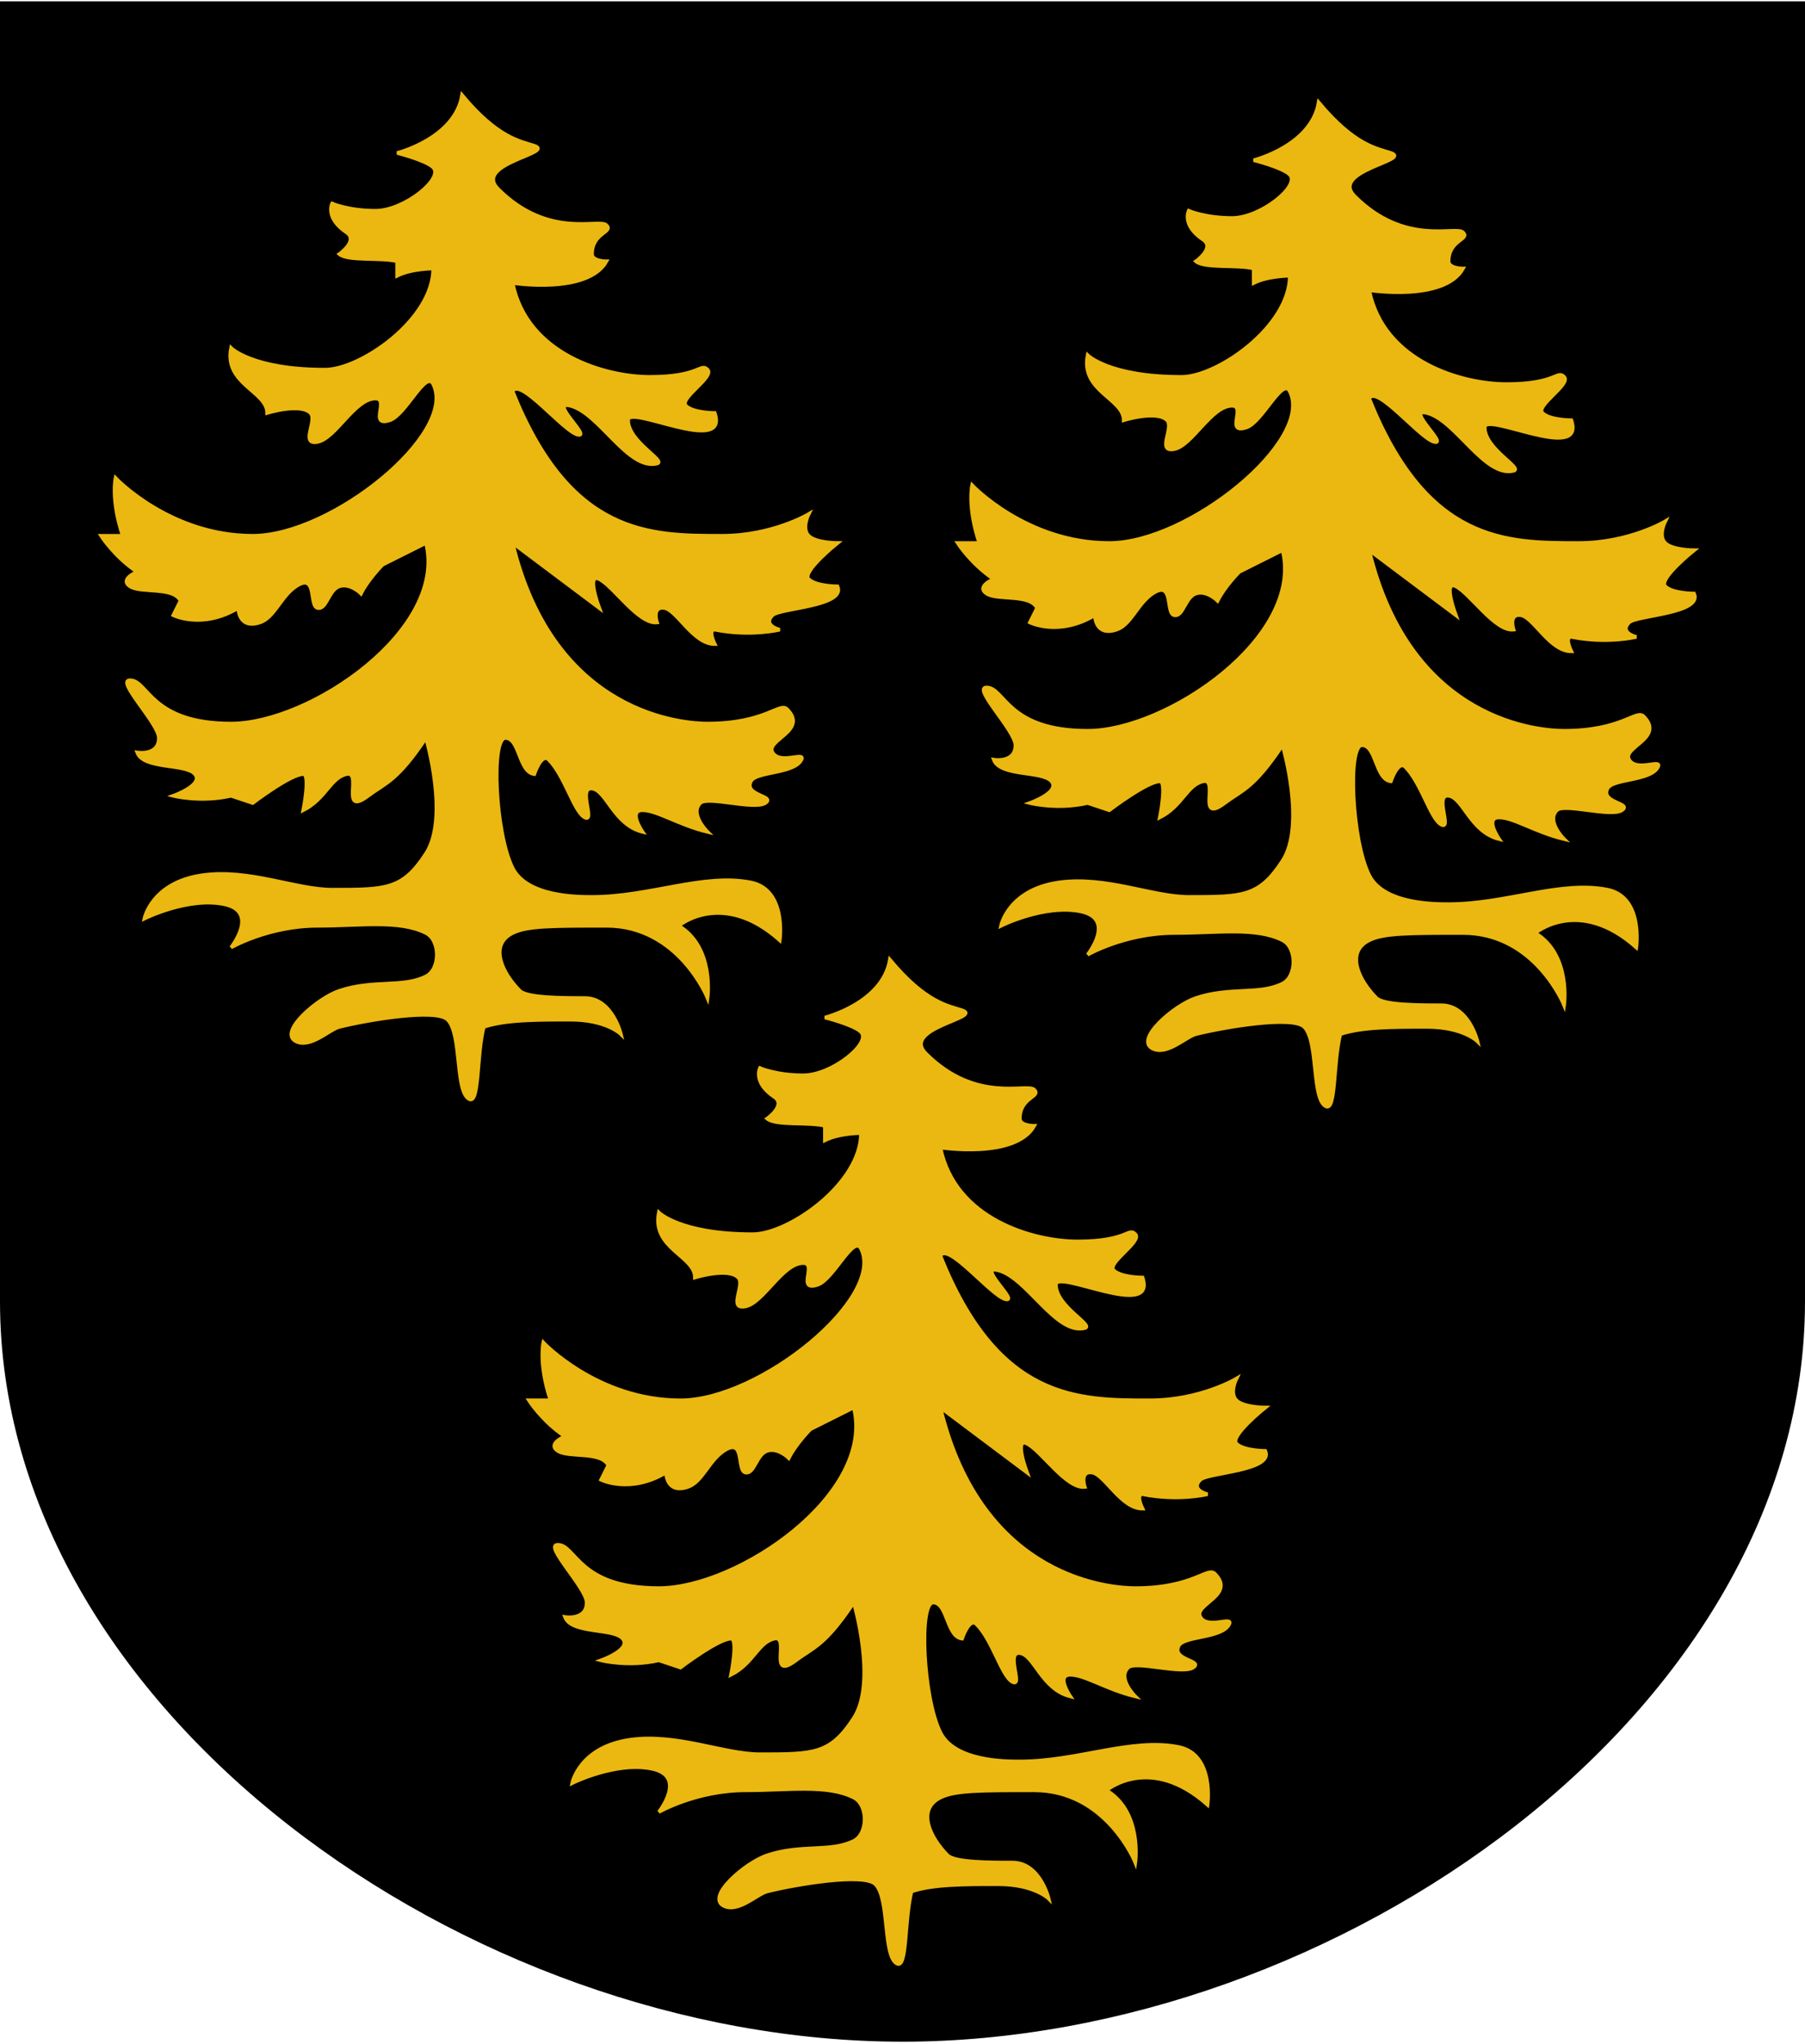
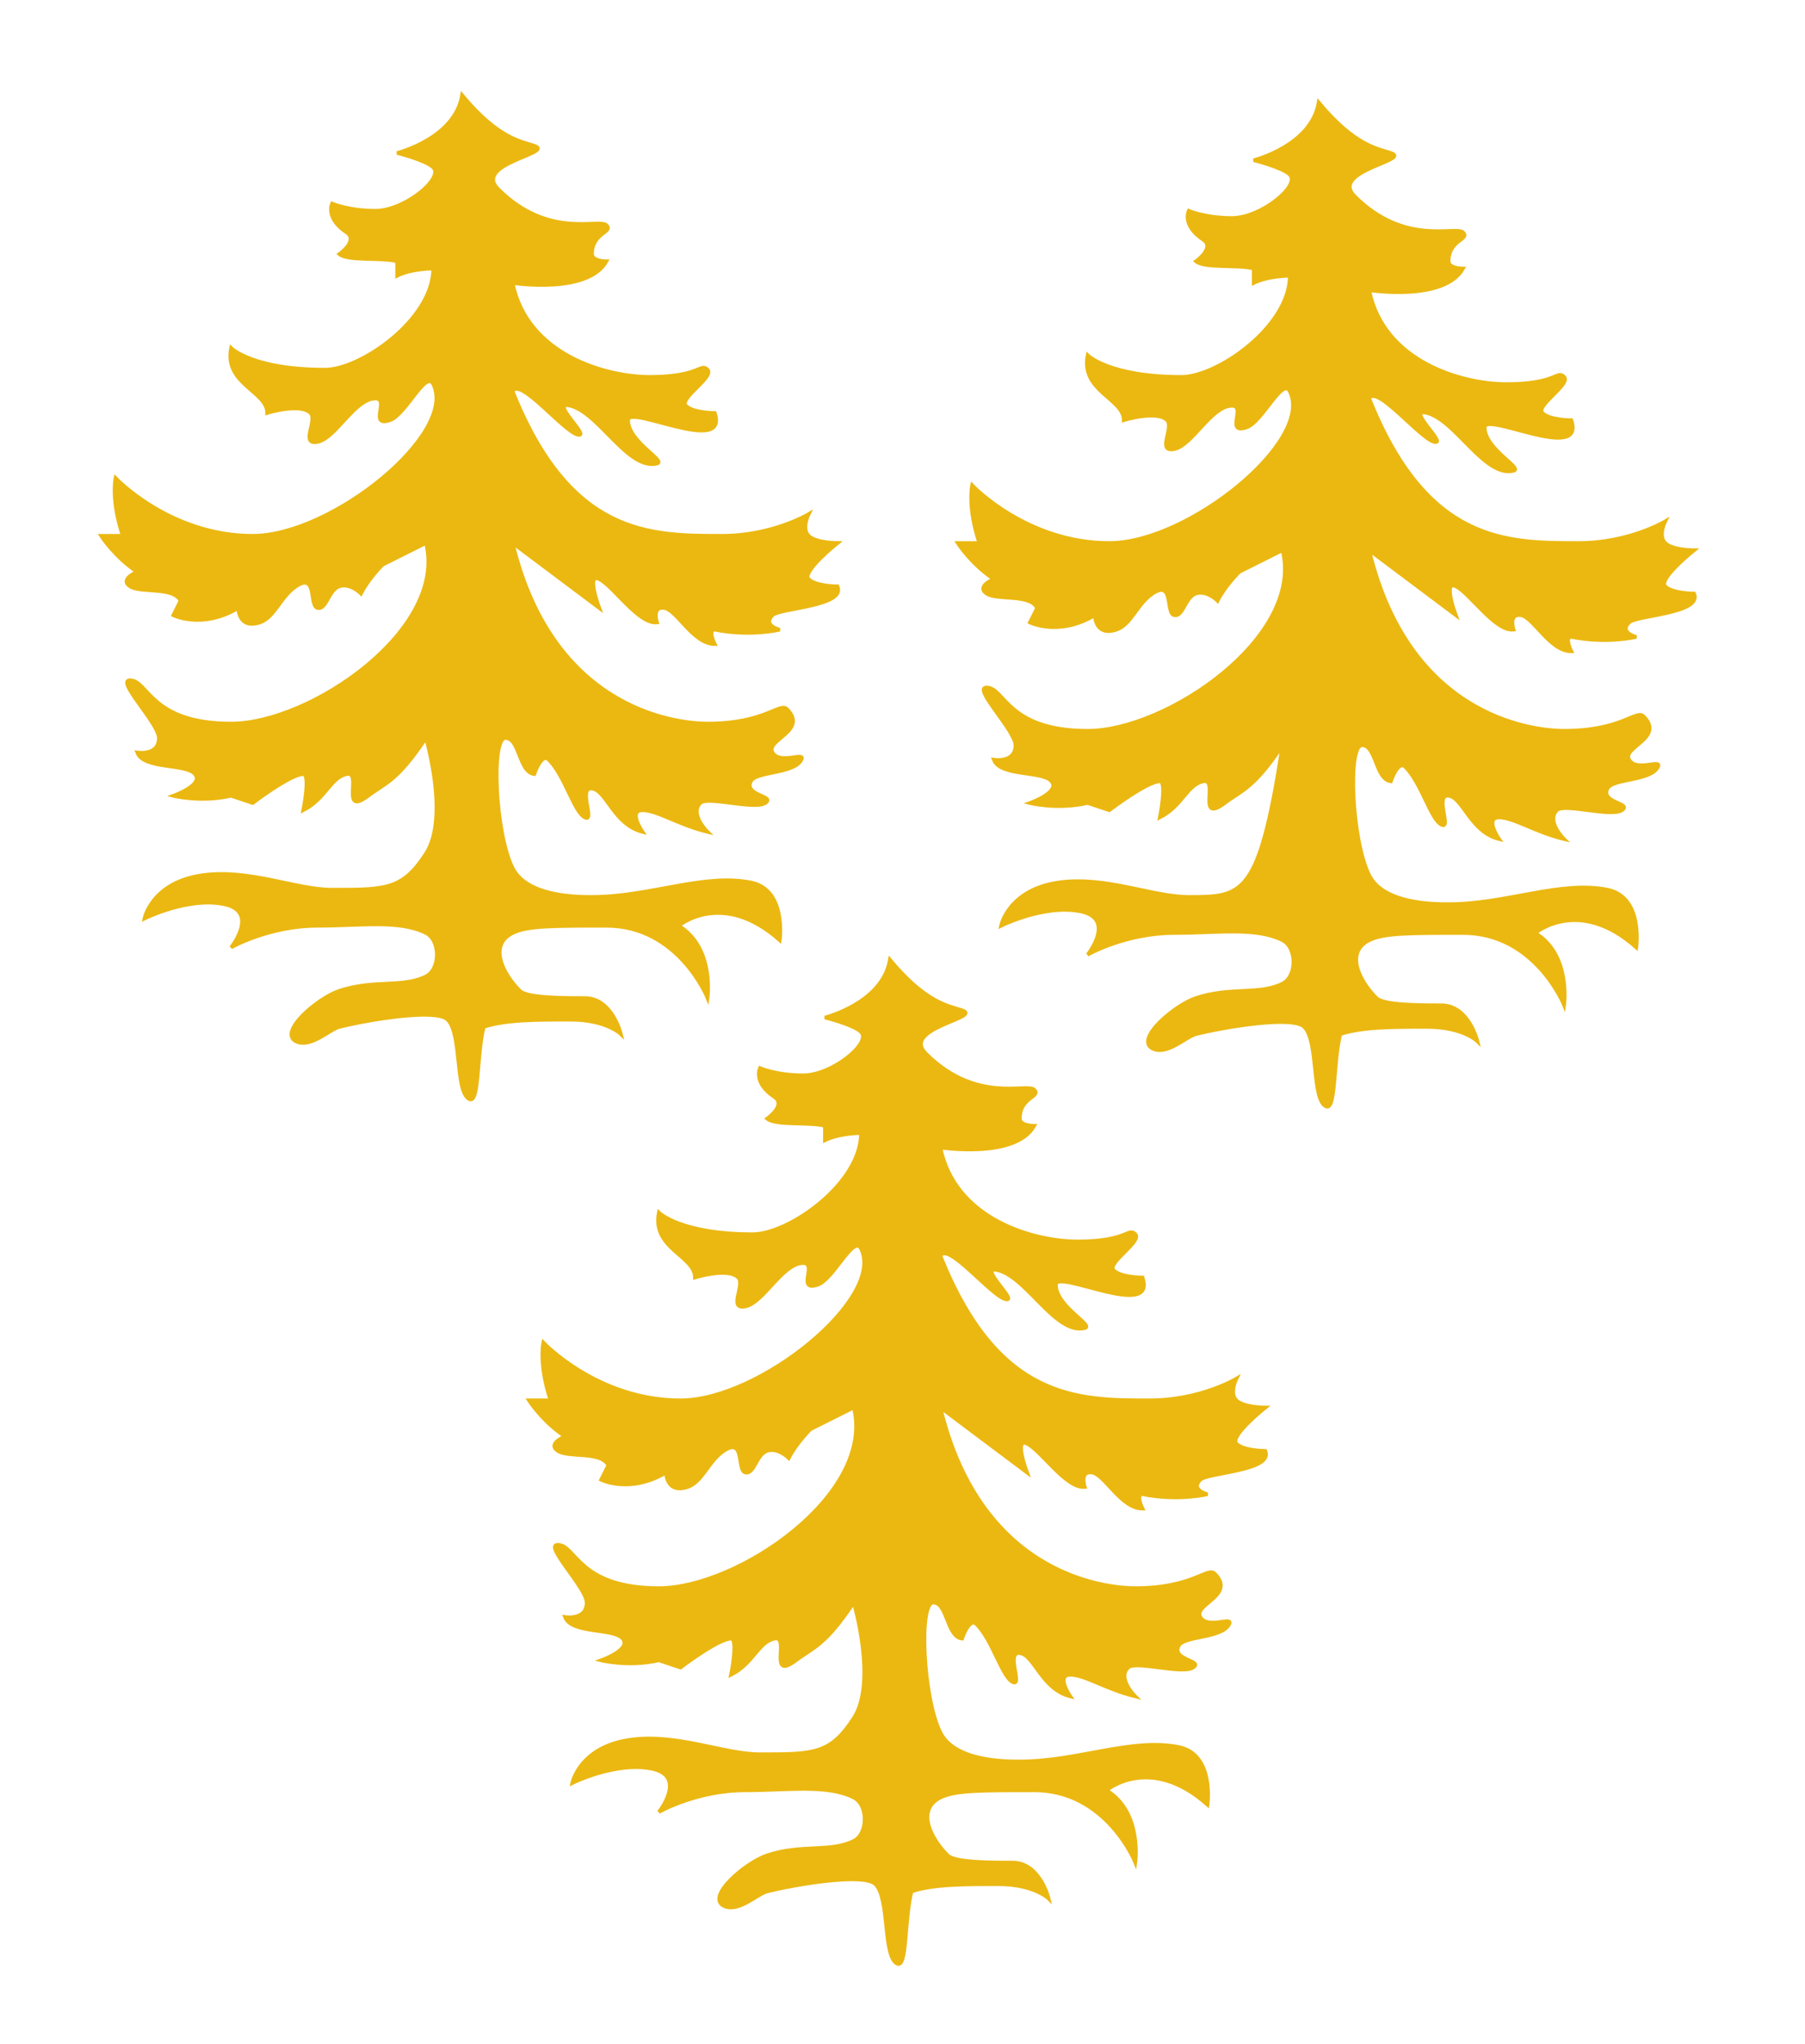
<svg xmlns="http://www.w3.org/2000/svg" xmlns:ns1="http://inkscape.sourceforge.net/DTD/sodipodi-0.dtd" xmlns:ns2="http://www.inkscape.org/namespaces/inkscape" id="svg1418" ns1:version="0.32" ns2:version="0.43" width="500" height="566" ns1:docbase="I:\Wikipedia\Suomi\Vaakunat" ns1:docname="kuhmo.vaakuna.svg" version="1.0">
  <defs id="defs1421" />
  <ns1:namedview ns2:window-height="938" ns2:window-width="1280" ns2:pageshadow="2" ns2:pageopacity="0.0" borderopacity="1.0" bordercolor="#666666" pagecolor="#ffffff" id="base" showgrid="true" ns2:grid-points="true" gridspacingx="2px" gridspacingy="2px" gridtolerance="1px" ns2:zoom="1.0025097" ns2:cx="359.49869" ns2:cy="349.90737" ns2:window-x="-4" ns2:window-y="-4" ns2:current-layer="layer1" />
  <g ns2:groupmode="layer" id="layer1" ns2:label="Layer 1">
-     <path style="fill:#000000;fill-opacity:1;fill-rule:evenodd;stroke:#000000;stroke-width:1px;stroke-linecap:butt;stroke-linejoin:miter;stroke-opacity:1" d="M 0.5,0.862 L 499.5,0.862 L 499.5,360.362 C 499.5,473.362 370,564.862 250,564.862 C 130,564.862 0.5,473.362 0.5,360.362 L 0.5,0.862 z " id="path6670" ns1:nodetypes="cccccc" />
    <path style="fill:#ebb811;fill-opacity:1;fill-rule:evenodd;stroke:#ebb811;stroke-width:1px;stroke-linecap:butt;stroke-linejoin:miter;stroke-opacity:1" d="M 128,26.362 C 126,38.362 110,42.362 110,42.362 C 110,42.362 118,44.362 120,46.362 C 123.021,49.383 112,58.362 104,58.362 C 96.567,58.362 92,56.362 92,56.362 C 92,56.362 90,60.362 96,64.362 C 99.354,66.598 94,70.362 94,70.362 C 96.381,72.39 105.68,71.216 110,72.362 L 110,76.362 C 114,74.362 120,74.362 120,74.362 C 120,88.362 100,102.362 90,102.362 C 70,102.362 64,96.362 64,96.362 C 62,106.362 74,108.362 74,114.362 C 74,114.362 83.15,111.512 86,114.362 C 88,116.362 83,123.362 88,122.362 C 93,121.362 98.299,110.362 104,110.362 C 108,110.362 102,118.362 108,116.362 C 112.373,114.904 118,102.362 120,106.362 C 126.812,119.986 92,148.362 70,148.362 C 47.06,148.362 32,132.362 32,132.362 C 32,132.362 30.65,138.399 34,148.362 L 28,148.362 C 28,148.362 31.74,154.218 38,158.362 C 38,158.362 33,160.362 36,162.362 C 39,164.362 48,162.362 50,166.362 L 48,170.362 C 48,170.362 56,174.362 66,168.362 C 66,168.362 66,174.362 72,172.362 C 76.053,171.011 77.757,165.191 82,162.362 C 88,158.362 85.5,167.862 88,168.362 C 90.5,168.862 91,163.362 94,162.362 C 97,161.362 100,164.362 100,164.362 C 102,160.362 106,156.362 106,156.362 L 118,150.362 C 124,174.362 86,200.362 64,200.362 C 41.611,200.362 41.099,188.362 36,188.362 C 32,188.362 44,200.362 44,204.362 C 44,209.362 38,208.362 38,208.362 C 39.763,213.123 51.5,211.362 54,214.362 C 56.5,217.362 48,220.362 48,220.362 C 48,220.362 55.536,222.302 64,220.362 L 70,222.362 C 70,222.362 80.5,214.362 84,214.362 C 86,214.362 84,224.362 84,224.362 C 90.26,221.188 91.5,215.362 96,214.362 C 100.5,213.362 94,226.362 102,220.362 C 106.833,216.737 110,216.362 118,204.362 C 118,204.362 124.5,226.362 118,236.362 C 111.5,246.362 107.008,246.362 92,246.362 C 82,246.362 69.021,240.502 56,242.362 C 42,244.362 40,254.362 40,254.362 C 40,254.362 52,248.362 62,250.362 C 72,252.362 64,262.362 64,262.362 C 64,262.362 74.463,256.362 88,256.362 C 100,256.362 110.597,254.661 118,258.362 C 122,260.362 122,268.362 118,270.362 C 111.55,273.587 103.546,271.18 94,274.362 C 88,276.362 76.94,285.832 82,288.362 C 86,290.362 91.256,285.048 94,284.362 C 102,282.362 120.838,279.2 124,282.362 C 128,286.362 126,302.362 130,304.362 C 132.828,305.776 132,292.362 134,284.362 C 140,282.362 148.487,282.362 158,282.362 C 168,282.362 172,286.362 172,286.362 C 172,286.362 169.616,276.362 162,276.362 C 156,276.362 146,276.362 144,274.362 C 139.243,269.606 135.292,261.716 142,258.362 C 146,256.362 152.958,256.362 168,256.362 C 188,256.362 196,276.362 196,276.362 C 196,276.362 198,262.362 188,256.362 C 188,256.362 200.042,246.167 216,260.362 C 216,260.362 218,246.362 208,244.362 C 194.917,241.746 180,248.362 164,248.362 C 160,248.362 146,248.362 142,240.362 C 137.183,230.729 136,204.362 140,204.362 C 144,204.362 143.68,213.833 148,214.362 C 148,214.362 150,208.362 152,210.362 C 156.472,214.834 159,224.862 162,226.362 C 165,227.862 160,217.862 164,218.362 C 168,218.862 170,228.362 178,230.362 C 178,230.362 173.877,224.362 178,224.362 C 182,224.362 187.977,228.423 196,230.362 C 196,230.362 190.959,225.404 194,222.362 C 196,220.362 209,224.362 212,222.362 C 215,220.362 206,220.362 208,216.362 C 209.414,213.534 220,214.362 222,210.362 C 223.204,207.954 216,211.862 214,208.362 C 212,204.862 224,202.362 218,196.362 C 216,194.362 212,200.362 196,200.362 C 190,200.362 153.55,198.413 142,150.362 L 166,168.362 C 166,168.362 162.312,158.518 166,160.362 C 170,162.362 176.888,172.923 182,172.362 C 182,172.362 180.5,167.862 184,168.362 C 187.5,168.862 192,178.362 198,178.362 C 198,178.362 196,174.362 198,174.362 C 208,176.362 216,174.362 216,174.362 C 216,174.362 211.15,173.213 214,170.362 C 216,168.362 234.431,167.911 232,162.362 C 232,162.362 226,162.362 224,160.362 C 222,158.362 232,150.362 232,150.362 C 232,150.362 226,150.362 224,148.362 C 222,146.362 224,142.362 224,142.362 C 224,142.362 214,148.362 200,148.362 C 180,148.362 158,148.362 142,108.362 C 144,104.362 156,119.362 160,120.362 C 164,121.362 151.864,110.828 158,112.362 C 166,114.362 174,130.362 182,128.362 C 184.744,127.676 174,122.362 174,116.362 C 174,111.89 202,126.362 198,114.362 C 198,114.362 192,114.362 190,112.362 C 188,110.362 198,104.362 196,102.362 C 194,100.362 194,104.362 180,104.362 C 168,104.362 146.056,98.376 142,78.362 C 142,78.362 162.798,81.62 168,72.362 C 168,72.362 164,72.362 164,70.362 C 164,64.362 170,64.362 168,62.362 C 166,60.362 152,66.362 138,52.362 C 130.929,45.291 154,42.362 148,40.362 C 144.205,39.097 138,38.362 128,26.362 z " id="path2480" ns1:nodetypes="ccsscsccccsccssssssccccscccsssscccssscscccscsscssscscsssssssscscsssscccsssscssscscsssssssccscscccscscscscsssscsssccssssc" />
-     <path style="fill:#ebb811;fill-opacity:1;fill-rule:evenodd;stroke:#ebb811;stroke-width:1px;stroke-linecap:butt;stroke-linejoin:miter;stroke-opacity:1" d="M 365.279,28.362 C 363.279,40.362 347.279,44.362 347.279,44.362 C 347.279,44.362 355.279,46.362 357.279,48.362 C 360.3,51.383 349.279,60.362 341.279,60.362 C 333.846,60.362 329.279,58.362 329.279,58.362 C 329.279,58.362 327.279,62.362 333.279,66.362 C 336.634,68.598 331.279,72.362 331.279,72.362 C 333.66,74.39 342.959,73.216 347.279,74.362 L 347.279,78.362 C 351.279,76.362 357.279,76.362 357.279,76.362 C 357.279,90.362 337.279,104.362 327.279,104.362 C 307.279,104.362 301.279,98.362 301.279,98.362 C 299.279,108.362 311.279,110.362 311.279,116.362 C 311.279,116.362 320.429,113.512 323.279,116.362 C 325.279,118.362 320.279,125.362 325.279,124.362 C 330.279,123.362 335.579,112.362 341.279,112.362 C 345.279,112.362 339.279,120.362 345.279,118.362 C 349.653,116.904 355.279,104.362 357.279,108.362 C 364.091,121.986 329.279,150.362 307.279,150.362 C 284.339,150.362 269.279,134.362 269.279,134.362 C 269.279,134.362 267.929,140.399 271.279,150.362 L 265.279,150.362 C 265.279,150.362 269.02,156.218 275.279,160.362 C 275.279,160.362 270.279,162.362 273.279,164.362 C 276.279,166.362 285.279,164.362 287.279,168.362 L 285.279,172.362 C 285.279,172.362 293.279,176.362 303.279,170.362 C 303.279,170.362 303.279,176.362 309.279,174.362 C 313.332,173.011 315.037,167.191 319.279,164.362 C 325.279,160.362 322.779,169.862 325.279,170.362 C 327.779,170.862 328.279,165.362 331.279,164.362 C 334.279,163.362 337.279,166.362 337.279,166.362 C 339.279,162.362 343.279,158.362 343.279,158.362 L 355.279,152.362 C 361.279,176.362 323.279,202.362 301.279,202.362 C 278.891,202.362 278.378,190.362 273.279,190.362 C 269.279,190.362 281.279,202.362 281.279,206.362 C 281.279,211.362 275.279,210.362 275.279,210.362 C 277.043,215.123 288.779,213.362 291.279,216.362 C 293.779,219.362 285.279,222.362 285.279,222.362 C 285.279,222.362 292.815,224.302 301.279,222.362 L 307.279,224.362 C 307.279,224.362 317.779,216.362 321.279,216.362 C 323.279,216.362 321.279,226.362 321.279,226.362 C 327.539,223.188 328.779,217.362 333.279,216.362 C 337.779,215.362 331.279,228.362 339.279,222.362 C 344.113,218.737 347.279,218.362 355.279,206.362 C 355.279,206.362 361.779,228.362 355.279,238.362 C 348.779,248.362 344.288,248.362 329.279,248.362 C 319.279,248.362 306.3,242.502 293.279,244.362 C 279.279,246.362 277.279,256.362 277.279,256.362 C 277.279,256.362 289.279,250.362 299.279,252.362 C 309.279,254.362 301.279,264.362 301.279,264.362 C 301.279,264.362 311.742,258.362 325.279,258.362 C 337.279,258.362 347.877,256.661 355.279,260.362 C 359.279,262.362 359.279,270.362 355.279,272.362 C 348.83,275.587 340.825,273.18 331.279,276.362 C 325.279,278.362 314.22,287.832 319.279,290.362 C 323.279,292.362 328.535,287.048 331.279,286.362 C 339.279,284.362 358.117,281.2 361.279,284.362 C 365.279,288.362 363.279,304.362 367.279,306.362 C 370.108,307.776 369.279,294.362 371.279,286.362 C 377.279,284.362 385.766,284.362 395.279,284.362 C 405.279,284.362 409.279,288.362 409.279,288.362 C 409.279,288.362 406.895,278.362 399.279,278.362 C 393.279,278.362 383.279,278.362 381.279,276.362 C 376.523,271.606 372.571,263.716 379.279,260.362 C 383.279,258.362 390.238,258.362 405.279,258.362 C 425.279,258.362 433.279,278.362 433.279,278.362 C 433.279,278.362 435.279,264.362 425.279,258.362 C 425.279,258.362 437.321,248.167 453.279,262.362 C 453.279,262.362 455.279,248.362 445.279,246.362 C 432.197,243.746 417.279,250.362 401.279,250.362 C 397.279,250.362 383.279,250.362 379.279,242.362 C 374.463,232.729 373.279,206.362 377.279,206.362 C 381.279,206.362 380.959,215.833 385.279,216.362 C 385.279,216.362 387.279,210.362 389.279,212.362 C 393.752,216.834 396.279,226.862 399.279,228.362 C 402.279,229.862 397.279,219.862 401.279,220.362 C 405.279,220.862 407.279,230.362 415.279,232.362 C 415.279,232.362 411.156,226.362 415.279,226.362 C 419.279,226.362 425.256,230.423 433.279,232.362 C 433.279,232.362 428.238,227.404 431.279,224.362 C 433.279,222.362 446.279,226.362 449.279,224.362 C 452.279,222.362 443.279,222.362 445.279,218.362 C 446.694,215.534 457.279,216.362 459.279,212.362 C 460.484,209.954 453.279,213.862 451.279,210.362 C 449.279,206.862 461.279,204.362 455.279,198.362 C 453.279,196.362 449.279,202.362 433.279,202.362 C 427.279,202.362 390.829,200.413 379.279,152.362 L 403.279,170.362 C 403.279,170.362 399.592,160.518 403.279,162.362 C 407.279,164.362 414.167,174.923 419.279,174.362 C 419.279,174.362 417.779,169.862 421.279,170.362 C 424.779,170.862 429.279,180.362 435.279,180.362 C 435.279,180.362 433.279,176.362 435.279,176.362 C 445.279,178.362 453.279,176.362 453.279,176.362 C 453.279,176.362 448.429,175.213 451.279,172.362 C 453.279,170.362 471.711,169.911 469.279,164.362 C 469.279,164.362 463.279,164.362 461.279,162.362 C 459.279,160.362 469.279,152.362 469.279,152.362 C 469.279,152.362 463.279,152.362 461.279,150.362 C 459.279,148.362 461.279,144.362 461.279,144.362 C 461.279,144.362 451.279,150.362 437.279,150.362 C 417.279,150.362 395.279,150.362 379.279,110.362 C 381.279,106.362 393.279,121.362 397.279,122.362 C 401.279,123.362 389.144,112.828 395.279,114.362 C 403.279,116.362 411.279,132.362 419.279,130.362 C 422.023,129.676 411.279,124.362 411.279,118.362 C 411.279,113.89 439.279,128.362 435.279,116.362 C 435.279,116.362 429.279,116.362 427.279,114.362 C 425.279,112.362 435.279,106.362 433.279,104.362 C 431.279,102.362 431.279,106.362 417.279,106.362 C 405.279,106.362 383.335,100.376 379.279,80.362 C 379.279,80.362 400.078,83.62 405.279,74.362 C 405.279,74.362 401.279,74.362 401.279,72.362 C 401.279,66.362 407.279,66.362 405.279,64.362 C 403.279,62.362 389.279,68.362 375.279,54.362 C 368.208,47.291 391.279,44.362 385.279,42.362 C 381.485,41.097 375.279,40.362 365.279,28.362 z " id="path3359" ns1:nodetypes="ccsscsccccsccssssssccccscccsssscccssscscccscsscssscscsssssssscscsssscccsssscssscscsssssssccscscccscscscscsssscsssccssssc" />
+     <path style="fill:#ebb811;fill-opacity:1;fill-rule:evenodd;stroke:#ebb811;stroke-width:1px;stroke-linecap:butt;stroke-linejoin:miter;stroke-opacity:1" d="M 365.279,28.362 C 363.279,40.362 347.279,44.362 347.279,44.362 C 347.279,44.362 355.279,46.362 357.279,48.362 C 360.3,51.383 349.279,60.362 341.279,60.362 C 333.846,60.362 329.279,58.362 329.279,58.362 C 329.279,58.362 327.279,62.362 333.279,66.362 C 336.634,68.598 331.279,72.362 331.279,72.362 C 333.66,74.39 342.959,73.216 347.279,74.362 L 347.279,78.362 C 351.279,76.362 357.279,76.362 357.279,76.362 C 357.279,90.362 337.279,104.362 327.279,104.362 C 307.279,104.362 301.279,98.362 301.279,98.362 C 299.279,108.362 311.279,110.362 311.279,116.362 C 311.279,116.362 320.429,113.512 323.279,116.362 C 325.279,118.362 320.279,125.362 325.279,124.362 C 330.279,123.362 335.579,112.362 341.279,112.362 C 345.279,112.362 339.279,120.362 345.279,118.362 C 349.653,116.904 355.279,104.362 357.279,108.362 C 364.091,121.986 329.279,150.362 307.279,150.362 C 284.339,150.362 269.279,134.362 269.279,134.362 C 269.279,134.362 267.929,140.399 271.279,150.362 L 265.279,150.362 C 265.279,150.362 269.02,156.218 275.279,160.362 C 275.279,160.362 270.279,162.362 273.279,164.362 C 276.279,166.362 285.279,164.362 287.279,168.362 L 285.279,172.362 C 285.279,172.362 293.279,176.362 303.279,170.362 C 303.279,170.362 303.279,176.362 309.279,174.362 C 313.332,173.011 315.037,167.191 319.279,164.362 C 325.279,160.362 322.779,169.862 325.279,170.362 C 327.779,170.862 328.279,165.362 331.279,164.362 C 334.279,163.362 337.279,166.362 337.279,166.362 C 339.279,162.362 343.279,158.362 343.279,158.362 L 355.279,152.362 C 361.279,176.362 323.279,202.362 301.279,202.362 C 278.891,202.362 278.378,190.362 273.279,190.362 C 269.279,190.362 281.279,202.362 281.279,206.362 C 281.279,211.362 275.279,210.362 275.279,210.362 C 277.043,215.123 288.779,213.362 291.279,216.362 C 293.779,219.362 285.279,222.362 285.279,222.362 C 285.279,222.362 292.815,224.302 301.279,222.362 L 307.279,224.362 C 307.279,224.362 317.779,216.362 321.279,216.362 C 323.279,216.362 321.279,226.362 321.279,226.362 C 327.539,223.188 328.779,217.362 333.279,216.362 C 337.779,215.362 331.279,228.362 339.279,222.362 C 344.113,218.737 347.279,218.362 355.279,206.362 C 348.779,248.362 344.288,248.362 329.279,248.362 C 319.279,248.362 306.3,242.502 293.279,244.362 C 279.279,246.362 277.279,256.362 277.279,256.362 C 277.279,256.362 289.279,250.362 299.279,252.362 C 309.279,254.362 301.279,264.362 301.279,264.362 C 301.279,264.362 311.742,258.362 325.279,258.362 C 337.279,258.362 347.877,256.661 355.279,260.362 C 359.279,262.362 359.279,270.362 355.279,272.362 C 348.83,275.587 340.825,273.18 331.279,276.362 C 325.279,278.362 314.22,287.832 319.279,290.362 C 323.279,292.362 328.535,287.048 331.279,286.362 C 339.279,284.362 358.117,281.2 361.279,284.362 C 365.279,288.362 363.279,304.362 367.279,306.362 C 370.108,307.776 369.279,294.362 371.279,286.362 C 377.279,284.362 385.766,284.362 395.279,284.362 C 405.279,284.362 409.279,288.362 409.279,288.362 C 409.279,288.362 406.895,278.362 399.279,278.362 C 393.279,278.362 383.279,278.362 381.279,276.362 C 376.523,271.606 372.571,263.716 379.279,260.362 C 383.279,258.362 390.238,258.362 405.279,258.362 C 425.279,258.362 433.279,278.362 433.279,278.362 C 433.279,278.362 435.279,264.362 425.279,258.362 C 425.279,258.362 437.321,248.167 453.279,262.362 C 453.279,262.362 455.279,248.362 445.279,246.362 C 432.197,243.746 417.279,250.362 401.279,250.362 C 397.279,250.362 383.279,250.362 379.279,242.362 C 374.463,232.729 373.279,206.362 377.279,206.362 C 381.279,206.362 380.959,215.833 385.279,216.362 C 385.279,216.362 387.279,210.362 389.279,212.362 C 393.752,216.834 396.279,226.862 399.279,228.362 C 402.279,229.862 397.279,219.862 401.279,220.362 C 405.279,220.862 407.279,230.362 415.279,232.362 C 415.279,232.362 411.156,226.362 415.279,226.362 C 419.279,226.362 425.256,230.423 433.279,232.362 C 433.279,232.362 428.238,227.404 431.279,224.362 C 433.279,222.362 446.279,226.362 449.279,224.362 C 452.279,222.362 443.279,222.362 445.279,218.362 C 446.694,215.534 457.279,216.362 459.279,212.362 C 460.484,209.954 453.279,213.862 451.279,210.362 C 449.279,206.862 461.279,204.362 455.279,198.362 C 453.279,196.362 449.279,202.362 433.279,202.362 C 427.279,202.362 390.829,200.413 379.279,152.362 L 403.279,170.362 C 403.279,170.362 399.592,160.518 403.279,162.362 C 407.279,164.362 414.167,174.923 419.279,174.362 C 419.279,174.362 417.779,169.862 421.279,170.362 C 424.779,170.862 429.279,180.362 435.279,180.362 C 435.279,180.362 433.279,176.362 435.279,176.362 C 445.279,178.362 453.279,176.362 453.279,176.362 C 453.279,176.362 448.429,175.213 451.279,172.362 C 453.279,170.362 471.711,169.911 469.279,164.362 C 469.279,164.362 463.279,164.362 461.279,162.362 C 459.279,160.362 469.279,152.362 469.279,152.362 C 469.279,152.362 463.279,152.362 461.279,150.362 C 459.279,148.362 461.279,144.362 461.279,144.362 C 461.279,144.362 451.279,150.362 437.279,150.362 C 417.279,150.362 395.279,150.362 379.279,110.362 C 381.279,106.362 393.279,121.362 397.279,122.362 C 401.279,123.362 389.144,112.828 395.279,114.362 C 403.279,116.362 411.279,132.362 419.279,130.362 C 422.023,129.676 411.279,124.362 411.279,118.362 C 411.279,113.89 439.279,128.362 435.279,116.362 C 435.279,116.362 429.279,116.362 427.279,114.362 C 425.279,112.362 435.279,106.362 433.279,104.362 C 431.279,102.362 431.279,106.362 417.279,106.362 C 405.279,106.362 383.335,100.376 379.279,80.362 C 379.279,80.362 400.078,83.62 405.279,74.362 C 405.279,74.362 401.279,74.362 401.279,72.362 C 401.279,66.362 407.279,66.362 405.279,64.362 C 403.279,62.362 389.279,68.362 375.279,54.362 C 368.208,47.291 391.279,44.362 385.279,42.362 C 381.485,41.097 375.279,40.362 365.279,28.362 z " id="path3359" ns1:nodetypes="ccsscsccccsccssssssccccscccsssscccssscscccscsscssscscsssssssscscsssscccsssscssscscsssssssccscscccscscscscsssscsssccssssc" />
    <path style="fill:#ebb811;fill-opacity:1;fill-rule:evenodd;stroke:#ebb811;stroke-width:1px;stroke-linecap:butt;stroke-linejoin:miter;stroke-opacity:1" d="M 246.5,265.759 C 244.5,277.759 228.5,281.759 228.5,281.759 C 228.5,281.759 236.5,283.759 238.5,285.759 C 241.521,288.779 230.5,297.759 222.5,297.759 C 215.067,297.759 210.5,295.759 210.5,295.759 C 210.5,295.759 208.5,299.759 214.5,303.759 C 217.854,305.995 212.5,309.759 212.5,309.759 C 214.881,311.787 224.18,310.613 228.5,311.759 L 228.5,315.759 C 232.5,313.759 238.5,313.759 238.5,313.759 C 238.5,327.759 218.5,341.759 208.5,341.759 C 188.5,341.759 182.5,335.759 182.5,335.759 C 180.5,345.759 192.5,347.759 192.5,353.759 C 192.5,353.759 201.65,350.908 204.5,353.759 C 206.5,355.759 201.5,362.759 206.5,361.759 C 211.5,360.759 216.799,349.759 222.5,349.759 C 226.5,349.759 220.5,357.759 226.5,355.759 C 230.873,354.301 236.5,341.759 238.5,345.759 C 245.312,359.382 210.5,387.759 188.5,387.759 C 165.56,387.759 150.5,371.759 150.5,371.759 C 150.5,371.759 149.15,377.796 152.5,387.759 L 146.5,387.759 C 146.5,387.759 150.24,393.615 156.5,397.759 C 156.5,397.759 151.5,399.759 154.5,401.759 C 157.5,403.759 166.5,401.759 168.5,405.759 L 166.5,409.759 C 166.5,409.759 174.5,413.759 184.5,407.759 C 184.5,407.759 184.5,413.759 190.5,411.759 C 194.553,410.408 196.257,404.587 200.5,401.759 C 206.5,397.759 204,407.259 206.5,407.759 C 209,408.259 209.5,402.759 212.5,401.759 C 215.5,400.759 218.5,403.759 218.5,403.759 C 220.5,399.759 224.5,395.759 224.5,395.759 L 236.5,389.759 C 242.5,413.759 204.5,439.759 182.5,439.759 C 160.111,439.759 159.599,427.759 154.5,427.759 C 150.5,427.759 162.5,439.759 162.5,443.759 C 162.5,448.759 156.5,447.759 156.5,447.759 C 158.263,452.52 170,450.759 172.5,453.759 C 175,456.759 166.5,459.759 166.5,459.759 C 166.5,459.759 174.036,461.698 182.5,459.759 L 188.5,461.759 C 188.5,461.759 199,453.759 202.5,453.759 C 204.5,453.759 202.5,463.759 202.5,463.759 C 208.76,460.585 210,454.759 214.5,453.759 C 219,452.759 212.5,465.759 220.5,459.759 C 225.333,456.134 228.5,455.759 236.5,443.759 C 236.5,443.759 243,465.759 236.5,475.759 C 230,485.759 225.508,485.759 210.5,485.759 C 200.5,485.759 187.521,479.899 174.5,481.759 C 160.5,483.759 158.5,493.759 158.5,493.759 C 158.5,493.759 170.5,487.759 180.5,489.759 C 190.5,491.759 182.5,501.759 182.5,501.759 C 182.5,501.759 192.963,495.759 206.5,495.759 C 218.5,495.759 229.097,494.057 236.5,497.759 C 240.5,499.759 240.5,507.759 236.5,509.759 C 230.05,512.984 222.046,510.577 212.5,513.759 C 206.5,515.759 195.44,525.229 200.5,527.759 C 204.5,529.759 209.756,524.445 212.5,523.759 C 220.5,521.759 239.338,518.596 242.5,521.759 C 246.5,525.759 244.5,541.759 248.5,543.759 C 251.328,545.173 250.5,531.759 252.5,523.759 C 258.5,521.759 266.987,521.759 276.5,521.759 C 286.5,521.759 290.5,525.759 290.5,525.759 C 290.5,525.759 288.116,515.759 280.5,515.759 C 274.5,515.759 264.5,515.759 262.5,513.759 C 257.743,509.002 253.792,501.113 260.5,497.759 C 264.5,495.759 271.458,495.759 286.5,495.759 C 306.5,495.759 314.5,515.759 314.5,515.759 C 314.5,515.759 316.5,501.759 306.5,495.759 C 306.5,495.759 318.542,485.564 334.5,499.759 C 334.5,499.759 336.5,485.759 326.5,483.759 C 313.417,481.142 298.5,487.759 282.5,487.759 C 278.5,487.759 264.5,487.759 260.5,479.759 C 255.683,470.125 254.5,443.759 258.5,443.759 C 262.5,443.759 262.18,453.23 266.5,453.759 C 266.5,453.759 268.5,447.759 270.5,449.759 C 274.972,454.231 277.5,464.259 280.5,465.759 C 283.5,467.259 278.5,457.259 282.5,457.759 C 286.5,458.259 288.5,467.759 296.5,469.759 C 296.5,469.759 292.377,463.759 296.5,463.759 C 300.5,463.759 306.477,467.819 314.5,469.759 C 314.5,469.759 309.459,464.8 312.5,461.759 C 314.5,459.759 327.5,463.759 330.5,461.759 C 333.5,459.759 324.5,459.759 326.5,455.759 C 327.914,452.93 338.5,453.759 340.5,449.759 C 341.704,447.35 334.5,451.259 332.5,447.759 C 330.5,444.259 342.5,441.759 336.5,435.759 C 334.5,433.759 330.5,439.759 314.5,439.759 C 308.5,439.759 272.05,437.81 260.5,389.759 L 284.5,407.759 C 284.5,407.759 280.812,397.915 284.5,399.759 C 288.5,401.759 295.388,412.32 300.5,411.759 C 300.5,411.759 299,407.259 302.5,407.759 C 306,408.259 310.5,417.759 316.5,417.759 C 316.5,417.759 314.5,413.759 316.5,413.759 C 326.5,415.759 334.5,413.759 334.5,413.759 C 334.5,413.759 329.65,412.609 332.5,409.759 C 334.5,407.759 352.931,407.307 350.5,401.759 C 350.5,401.759 344.5,401.759 342.5,399.759 C 340.5,397.759 350.5,389.759 350.5,389.759 C 350.5,389.759 344.5,389.759 342.5,387.759 C 340.5,385.759 342.5,381.759 342.5,381.759 C 342.5,381.759 332.5,387.759 318.5,387.759 C 298.5,387.759 276.5,387.759 260.5,347.759 C 262.5,343.759 274.5,358.759 278.5,359.759 C 282.5,360.759 270.364,350.225 276.5,351.759 C 284.5,353.759 292.5,369.759 300.5,367.759 C 303.244,367.073 292.5,361.759 292.5,355.759 C 292.5,351.287 320.5,365.759 316.5,353.759 C 316.5,353.759 310.5,353.759 308.5,351.759 C 306.5,349.759 316.5,343.759 314.5,341.759 C 312.5,339.759 312.5,343.759 298.5,343.759 C 286.5,343.759 264.556,337.773 260.5,317.759 C 260.5,317.759 281.298,321.016 286.5,311.759 C 286.5,311.759 282.5,311.759 282.5,309.759 C 282.5,303.759 288.5,303.759 286.5,301.759 C 284.5,299.759 270.5,305.759 256.5,291.759 C 249.429,284.688 272.5,281.759 266.5,279.759 C 262.705,278.494 256.5,277.759 246.5,265.759 z " id="path3361" ns1:nodetypes="ccsscsccccsccssssssccccscccsssscccssscscccscsscssscscsssssssscscsssscccsssscssscscsssssssccscscccscscscscsssscsssccssssc" />
  </g>
</svg>